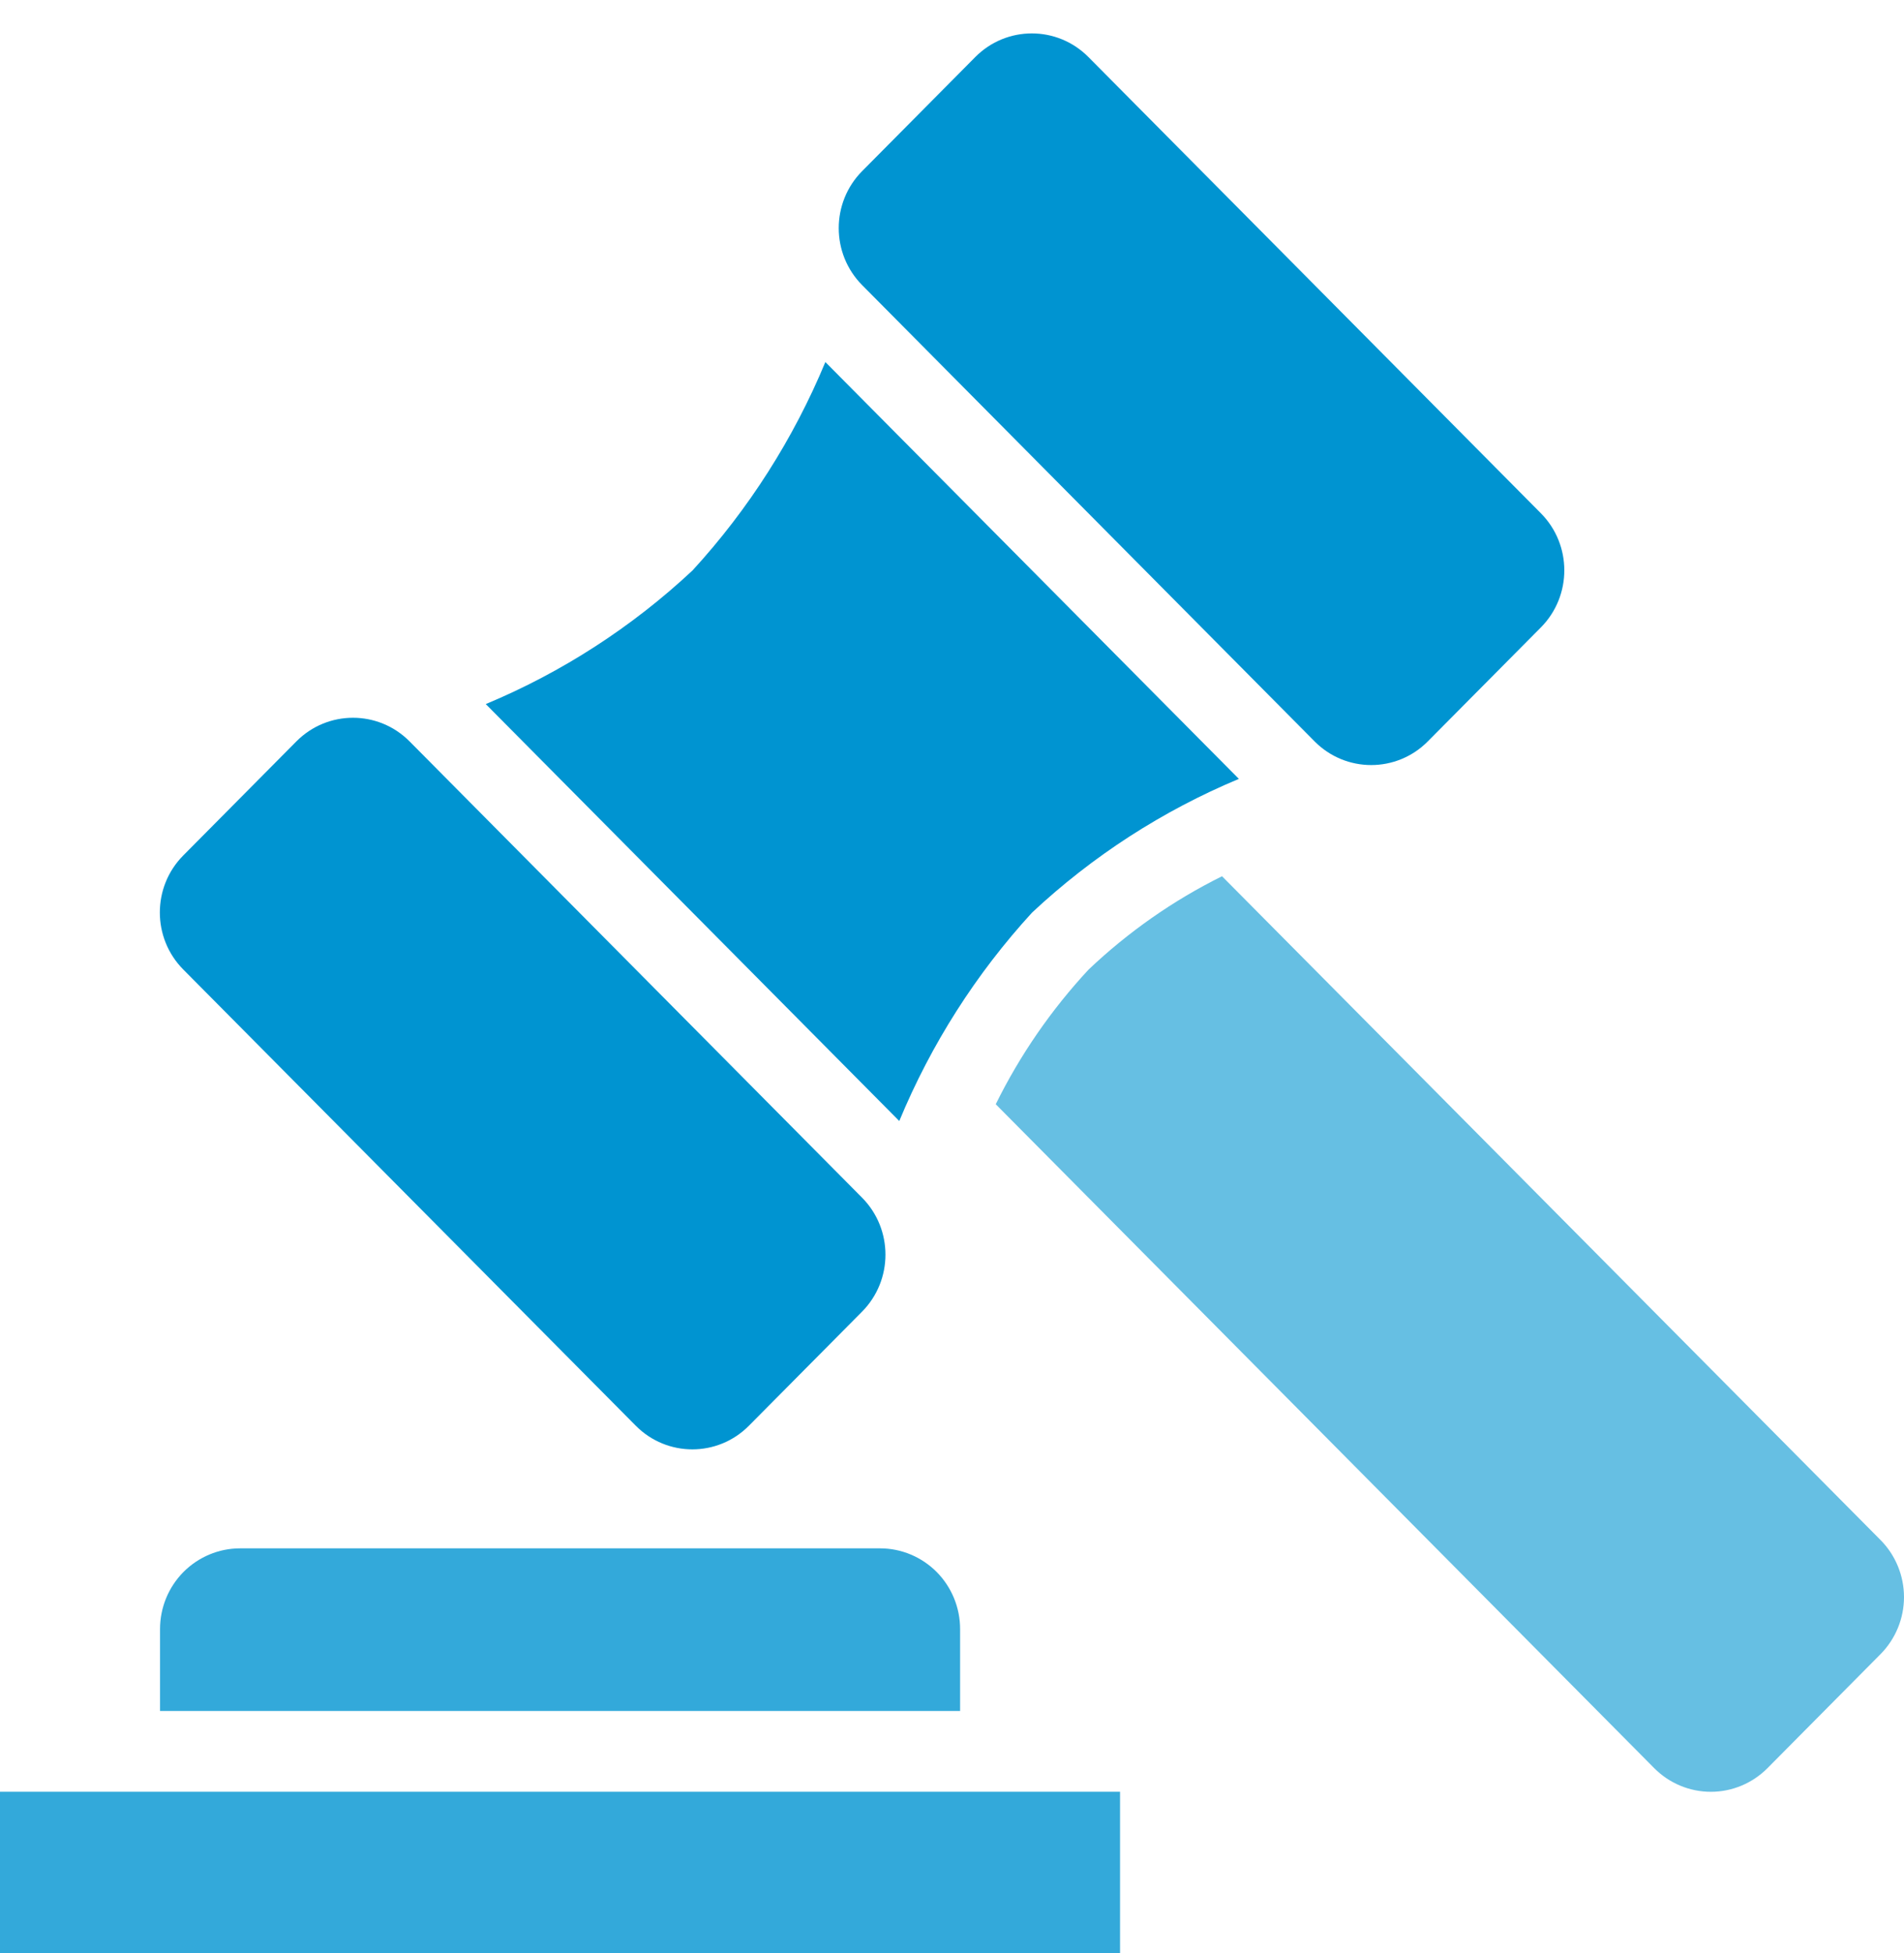
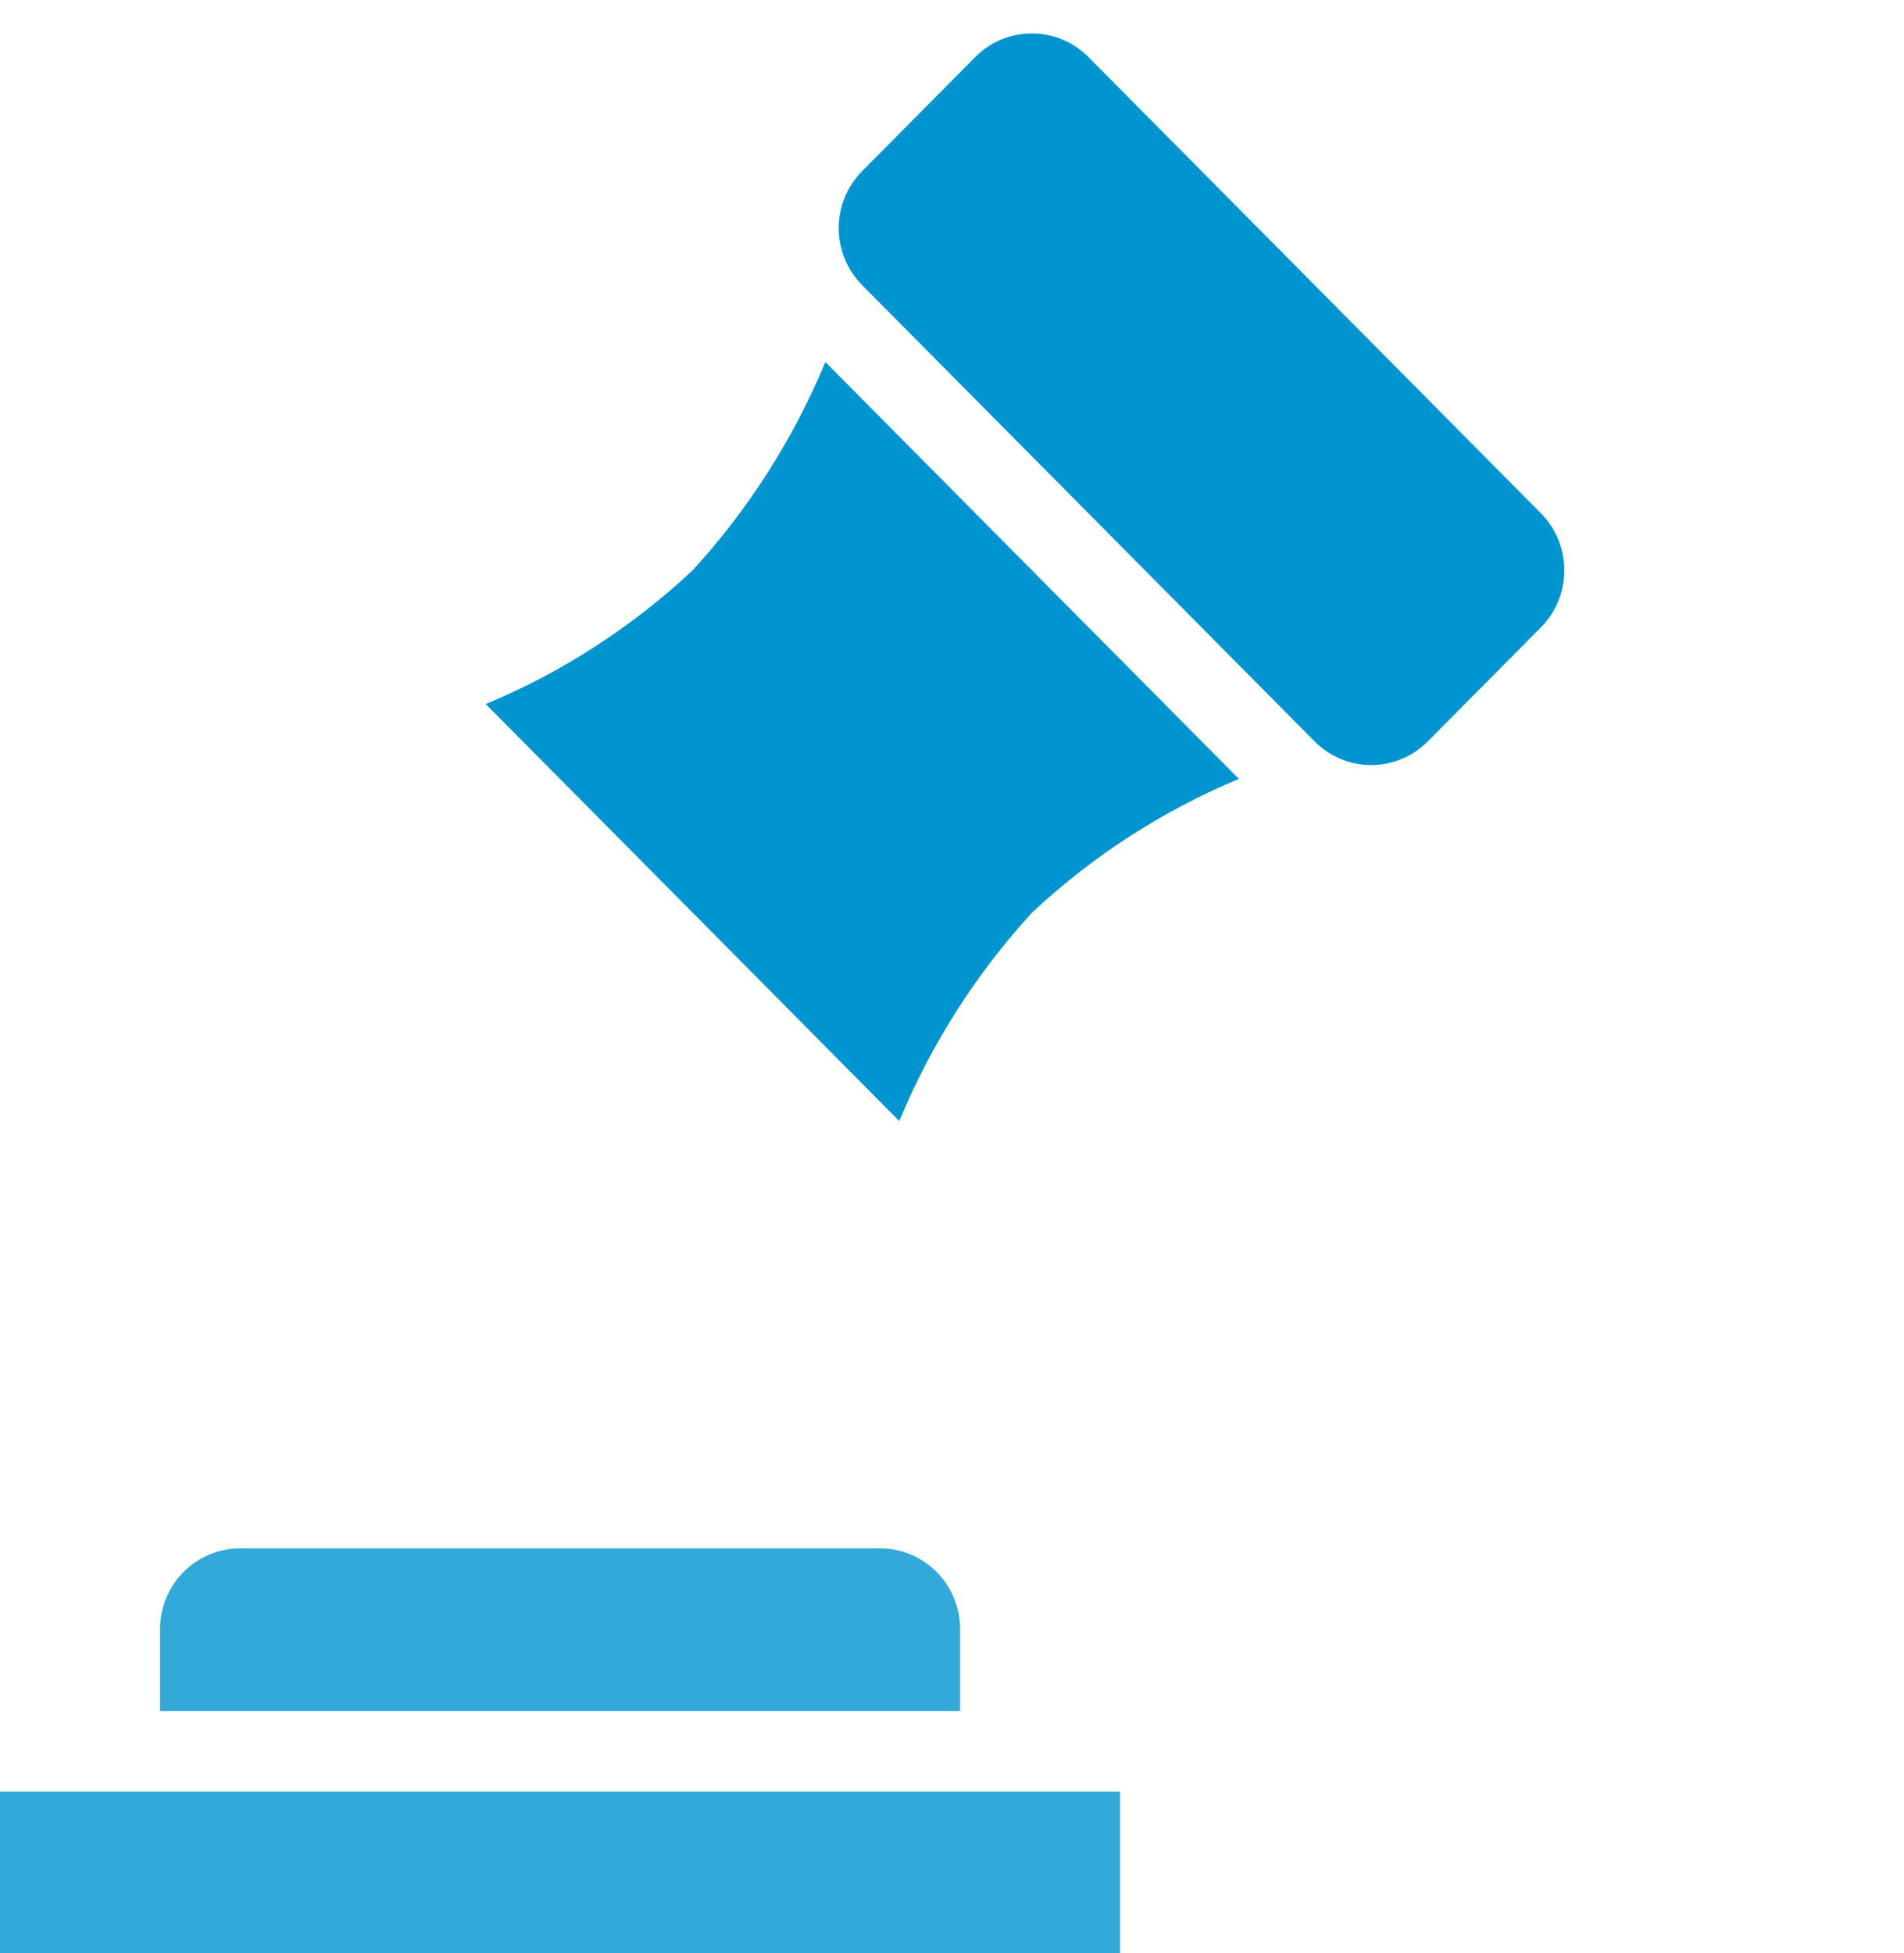
<svg xmlns="http://www.w3.org/2000/svg" width="39" height="40" viewBox="0 0 39 40" fill="none">
  <g clip-path="url(#clip0_2699_2907)">
    <path d="M0 36.696H22.942V40H0V36.696Z" fill="#33A9DA" />
    <path d="M19.666 33.364C19.666 32.925 19.493 32.505 19.186 32.195C18.878 31.886 18.462 31.711 18.027 31.711H4.917C4.482 31.711 4.066 31.886 3.758 32.195C3.451 32.505 3.278 32.925 3.278 33.364V35.042H19.666V33.364Z" fill="#33A9DA" />
-     <path d="M22.297 19.858C21.534 20.679 20.893 21.608 20.396 22.615L33.885 36.214C34.192 36.523 34.609 36.697 35.044 36.697C35.478 36.697 35.895 36.523 36.202 36.214L38.52 33.877C38.672 33.724 38.792 33.541 38.875 33.341C38.957 33.141 39 32.926 39 32.709C39 32.492 38.957 32.277 38.875 32.077C38.792 31.876 38.672 31.694 38.52 31.541L25.031 17.946C24.03 18.442 23.109 19.087 22.297 19.858Z" fill="#66BFE3" />
    <path d="M14.186 11.682C12.947 12.841 11.512 13.769 9.95 14.42L18.42 22.959C19.072 21.386 19.992 19.942 21.14 18.69C22.379 17.531 23.814 16.604 25.376 15.952L16.906 7.415C16.254 8.986 15.333 10.431 14.186 11.682Z" fill="#0094D1" />
    <path d="M19.977 1.168L17.66 3.504C17.02 4.149 17.02 5.195 17.66 5.84L26.928 15.185C27.568 15.83 28.605 15.83 29.245 15.185L31.563 12.849C32.202 12.204 32.202 11.158 31.563 10.513L22.294 1.168C21.654 0.523 20.617 0.523 19.977 1.168Z" fill="#0094D1" />
-     <path d="M6.071 15.184L3.754 17.52C3.114 18.165 3.114 19.211 3.754 19.856L13.023 29.2C13.663 29.845 14.7 29.845 15.34 29.2L17.657 26.864C18.297 26.219 18.297 25.173 17.657 24.528L8.389 15.184C7.749 14.539 6.711 14.539 6.071 15.184Z" fill="#0094D1" />
  </g>
  <defs>
    <clipPath id="clip0_2699_2907">
      <rect width="39" height="40" fill="white" />
    </clipPath>
  </defs>
</svg>